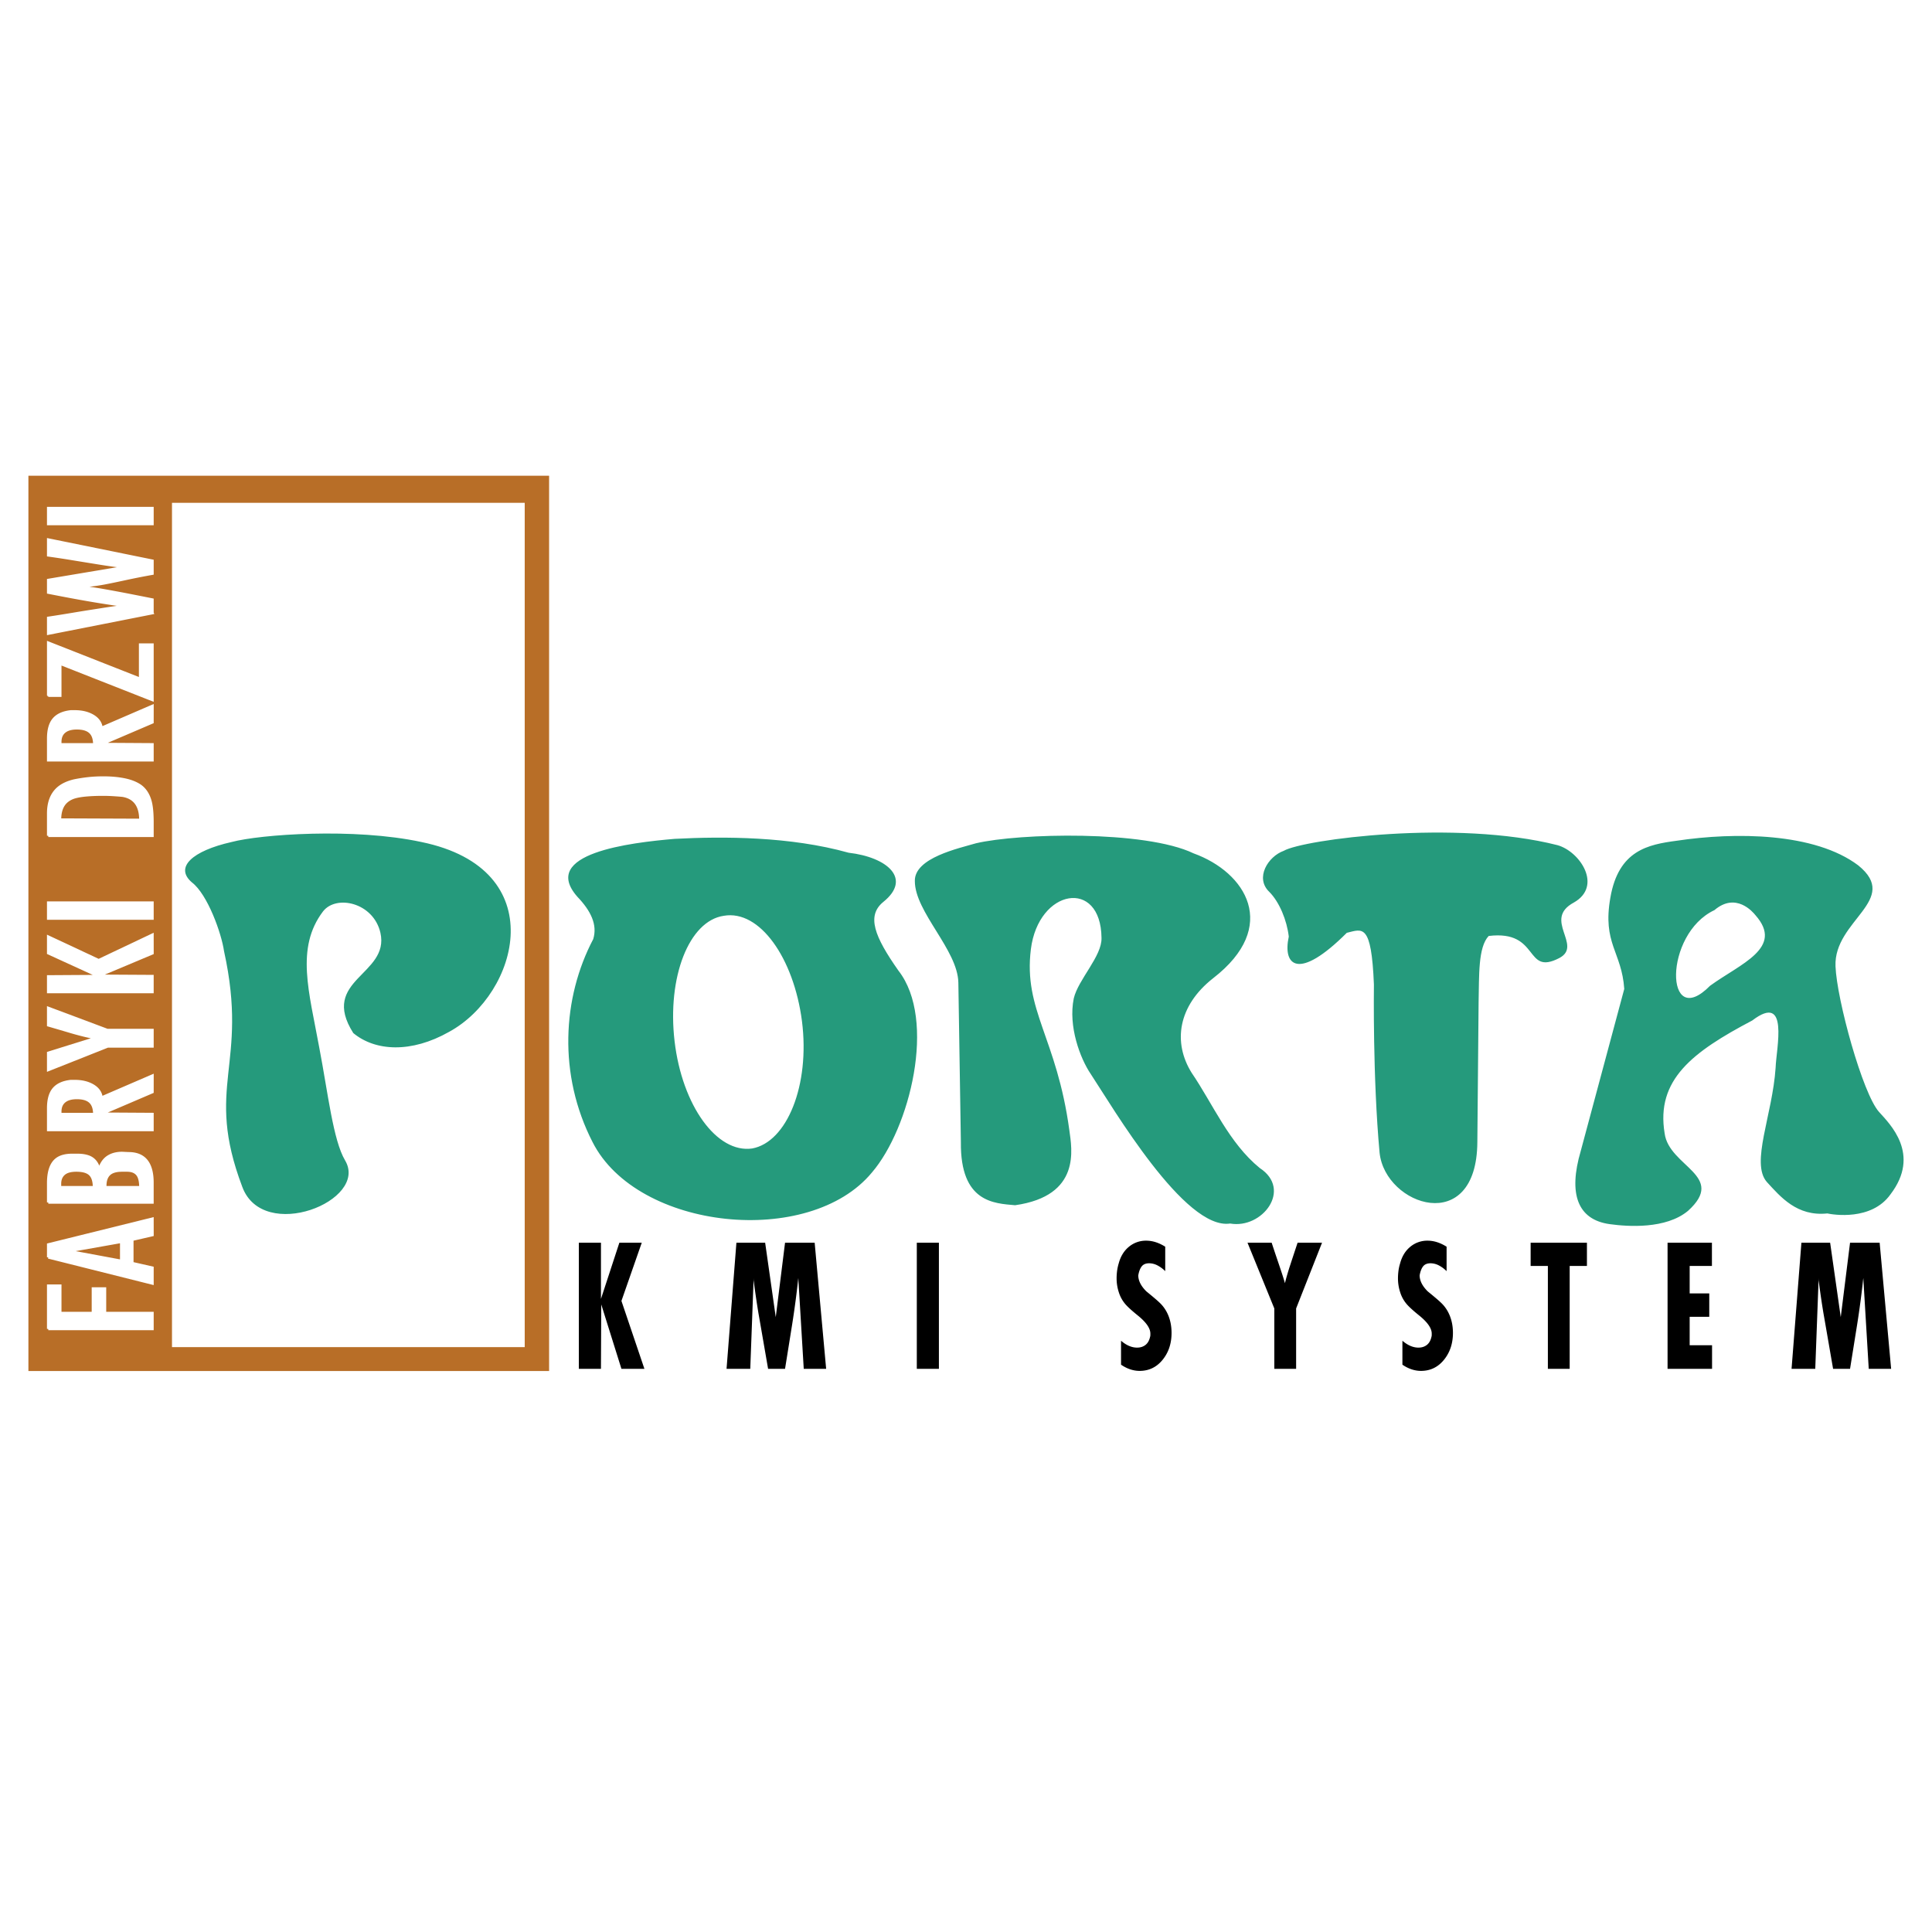
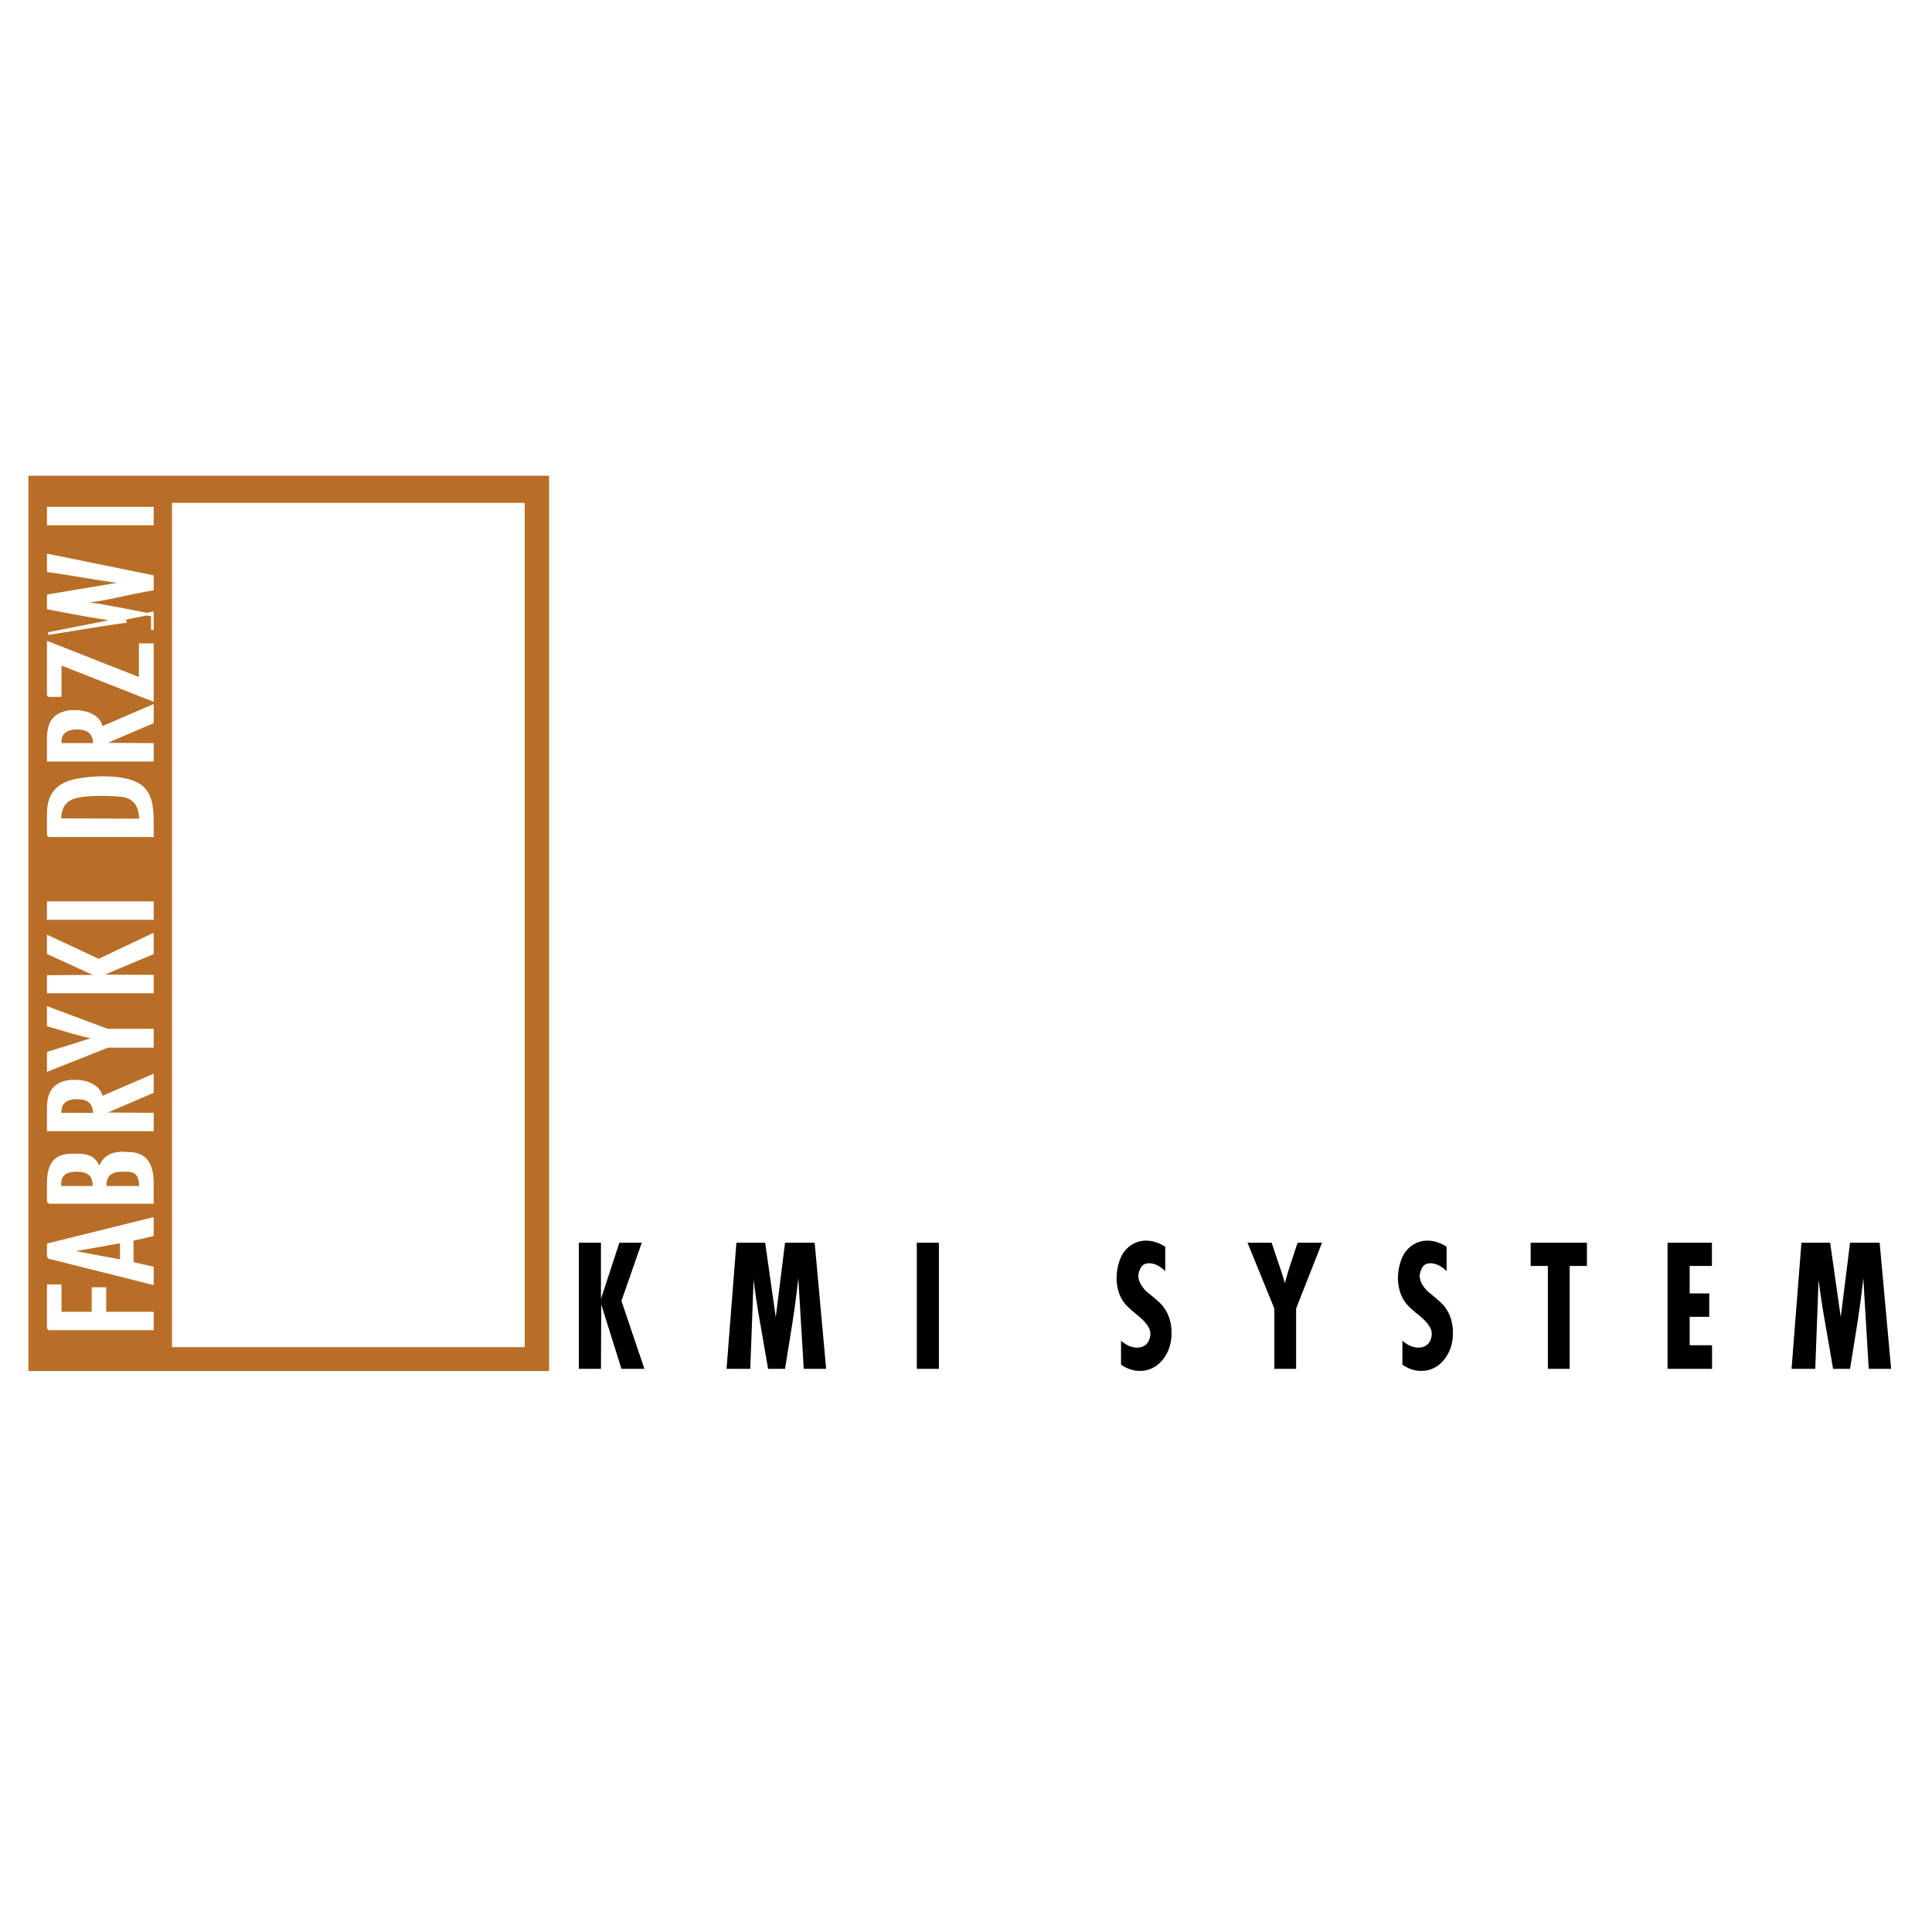
<svg xmlns="http://www.w3.org/2000/svg" width="2500" height="2500" viewBox="0 0 192.756 192.756">
  <g fill-rule="evenodd" clip-rule="evenodd">
-     <path fill="#fff" d="M0 0h192.756v192.756H0V0z" />
    <path d="M54.785 47.464H2.834v89.323h51.95V47.464h.001zm-37.626 2.702h35.192v84.237H17.159V50.166z" fill="#b86e27" />
-     <path d="M175.139 91.306c2.895 3.271-1.51 4.845-4.529 7.046-4.529 4.594-4.656-5.159.439-7.549 2.14-1.825 3.838.188 4.09.503zm-13.086 7.36l-4.342 16.17c-1.258 4.277-.314 6.857 2.895 7.297 1.824.254 5.6.504 7.801-1.32 3.9-3.523-1.887-4.404-2.326-7.738-.881-5.348 2.768-8.115 8.744-11.262 3.713-2.832 2.391 2.768 2.328 4.719-.314 4.719-2.518 9.5-.881 11.387 1.385 1.51 3.02 3.461 6.039 3.146.566.125 4.404.754 6.291-1.889 3.084-4.025-.062-7.045-1.131-8.24-1.637-1.826-4.215-11.199-4.342-14.533-.188-4.593 6.543-6.606 2.266-10.067-4.342-3.271-12.27-3.334-18.121-2.454-2.83.377-5.787.944-6.605 5.663-.817 4.592 1.132 5.41 1.384 9.121zM137.643 115.023c.566 5.285 9.688 8.369 9.752-1.068l.125-13.967c.062-2.643-.062-5.474 1.006-6.606 5.16-.629 3.523 4.026 7.047 2.202 2.391-1.258-1.699-3.838 1.447-5.537 2.895-1.636.629-5.096-1.635-5.726-10.131-2.579-25.355-.566-27.307.566-1.572.566-2.893 2.705-1.445 4.09 1.006 1.006 1.76 2.831 1.949 4.467-.629 2.894.943 4.467 5.789-.377 1.572-.377 2.453-1.007 2.705 5.159 0 .253-.127 9.249.567 16.797zM95.615 98.037l.252 15.918c-.063 6.039 3.334 6.102 5.411 6.291 6.605-.943 5.662-5.6 5.41-7.486-1.258-9.248-4.592-11.953-3.838-18.057.756-6.039 6.984-7.109 7.047-1.132.062 1.825-2.328 4.152-2.768 6.041-.566 2.768.629 5.977 1.699 7.549 2.201 3.334 9.373 15.604 13.902 14.91 3.209.566 6.229-3.396 2.957-5.535-3.082-2.518-4.654-6.355-6.795-9.5-1.887-3.021-1.383-6.67 2.141-9.438 6.668-5.16 3.271-10.57-1.951-12.458-4.844-2.328-17.428-2.013-21.705-1.007-1.699.503-6.166 1.447-6.103 3.775 0 3.083 4.278 6.858 4.341 10.129zM59.187 93.696c-3.083 5.851-3.523 13.526-.062 20.259 4.467 8.809 21.643 10.57 27.871 3.02 3.775-4.404 6.48-15.225 2.643-20.133-2.391-3.397-3.209-5.473-1.51-6.857 2.894-2.328.377-4.467-3.461-4.908-5.851-1.635-12.457-1.635-17.364-1.384-4.404.377-13.527 1.447-9.689 5.788 1.321 1.384 2.013 2.769 1.572 4.215zm13.024-2.327c3.586-.629 6.983 4.215 7.801 10.506.818 6.418-1.51 12.08-4.97 12.709-3.523.504-6.983-4.277-7.738-10.695-.756-6.418 1.446-12.017 4.907-12.52zM24.177 118.422c2.076 5.6 12.646 1.385 10.255-2.643-1.195-2.014-1.699-6.67-2.579-11.262-1.007-5.537-2.391-9.94.377-13.589 1.321-1.699 5.033-.881 5.725 2.139.943 4.216-6.103 4.655-2.706 10.003 2.202 1.824 5.788 2.014 9.563-.125 6.92-3.775 10.381-16.232-2.769-18.938-6.731-1.448-16.106-.755-18.937 0-3.9.88-5.725 2.517-3.963 4.026 1.572 1.195 2.957 5.096 3.208 6.858 2.518 11.451-2.012 13.402 1.826 23.531z" fill="#259a7c" />
    <path d="M57.753 123.984h2.205v5.609l1.837-5.609h2.234l-2.028 5.809 2.293 6.777h-2.293l-2.014-6.426-.03 6.426h-2.205v-12.586h.001zm15.719 0h2.867l1.058 7.428.927-7.428h2.955l1.146 12.586H80.19l-.544-9.064a89.747 89.747 0 0 1-.61 4.615c-.24 1.508-.478 2.992-.713 4.449h-1.69c-.598-3.461-.917-5.297-.956-5.508a89.264 89.264 0 0 1-.485-3.322v-.234l-.338 9.064h-2.366l.984-12.586zm17.998 0h2.205v12.586H91.47v-12.586zm20.376 12.17v-2.389c.529.457 1.062.686 1.602.686.334 0 .613-.09.838-.268.227-.178.377-.445.457-.801a.665.665 0 0 0 .029-.193v-.141c0-.535-.432-1.146-1.295-1.836-.578-.469-.979-.836-1.205-1.102a3.347 3.347 0 0 1-.639-1.152 4.47 4.47 0 0 1-.229-1.42c0-.256.018-.508.051-.76.035-.25.086-.486.154-.709.188-.711.527-1.271 1.023-1.678a2.64 2.64 0 0 1 1.727-.609c.627 0 1.26.201 1.896.602v2.438a3.127 3.127 0 0 0-.816-.594 1.838 1.838 0 0 0-.785-.191c-.334 0-.582.104-.744.309-.16.205-.275.504-.344.893 0 .535.268 1.07.809 1.604.656.535 1.082.896 1.277 1.086.402.367.709.811.92 1.334.209.523.314 1.096.314 1.721 0 1.057-.297 1.953-.896 2.688-.598.734-1.361 1.102-2.293 1.102-.636-.003-1.254-.21-1.851-.62zm12.617-12.17h2.41c.148.455.33 1.002.545 1.635.441 1.291.701 2.094.779 2.404.107-.434.244-.918.412-1.451.02-.068.303-.93.852-2.588h2.439l-2.586 6.561v6.025h-2.176v-6.025l-2.675-6.561zm15.455 12.17v-2.389c.529.457 1.062.686 1.602.686.334 0 .613-.09.838-.268.227-.178.377-.445.457-.801a.665.665 0 0 0 .029-.193v-.141c0-.535-.432-1.146-1.295-1.836-.578-.469-.979-.836-1.205-1.102a3.347 3.347 0 0 1-.639-1.152 4.47 4.47 0 0 1-.229-1.42c0-.256.018-.508.051-.76a4.4 4.4 0 0 1 .156-.709c.186-.711.525-1.271 1.021-1.678a2.64 2.64 0 0 1 1.727-.609c.627 0 1.26.201 1.896.602v2.438a3.127 3.127 0 0 0-.816-.594 1.838 1.838 0 0 0-.785-.191c-.334 0-.582.104-.744.309-.16.205-.275.504-.344.893 0 .535.268 1.07.809 1.604.656.535 1.082.896 1.277 1.086.402.367.709.811.92 1.334s.316 1.096.316 1.721c0 1.057-.299 1.953-.898 2.688-.598.734-1.361 1.102-2.293 1.102-.636-.003-1.253-.21-1.851-.62zm12.795-12.17h5.615v2.32h-1.721v10.266h-2.176v-10.266h-1.719v-2.32h.001zm13.66 0h4.426v2.32h-2.221v2.738h1.955v2.336h-1.955v2.838h2.234v2.354h-4.439v-12.586zm13.354 0h2.865l1.059 7.428.928-7.428h2.953l1.146 12.586h-2.234l-.543-9.064a90.873 90.873 0 0 1-.609 4.615c-.24 1.508-.479 2.992-.713 4.449h-1.691c-.598-3.461-.916-5.297-.955-5.508a87.324 87.324 0 0 1-.486-3.322v-.234l-.338 9.064h-2.365l.983-12.586z" />
-     <path d="M4.818 132.584v-4.303h1.185v2.73H9.28v-2.445h1.185v2.445h4.737v1.572H4.818v.001zm0-7.143v-1.271l10.384-2.572.002 1.615-2.013.465v2.352l2.011.457v1.559l-10.384-2.605zm7.286-1.556l-5.289.938 5.289.984v-1.922zm-7.286-3.92v-1.92c0-1.133.262-1.916.786-2.352.367-.307.904-.459 1.611-.459h.482c.596 0 1.06.096 1.391.285.404.232.674.631.812 1.191.184-.646.514-1.102.991-1.365.358-.201.79-.303 1.294-.303l.647.031c.91 0 1.557.324 1.942.969.285.477.427 1.123.427 1.938v1.984H4.818v.001zm1.157-1.508H9.39c0-.645-.156-1.096-.468-1.35-.275-.223-.711-.334-1.308-.334-.56 0-.973.117-1.24.35-.266.234-.399.561-.399.984v.35zm4.517 0h3.526c0-.613-.11-1.047-.331-1.303-.22-.254-.56-.381-1.019-.381h-.482c-.596 0-1.028.127-1.294.381-.266.256-.399.639-.399 1.146v.157h-.001zm4.71-5.728H4.818v-2.16c0-.867.184-1.514.549-1.938s.932-.678 1.698-.762h.399c.712 0 1.318.148 1.815.441.498.297.778.697.843 1.205l5.082-2.193-.002 1.627-5.082 2.176 5.082.031v1.573zm-5.784-1.573c0-.604-.166-1.033-.496-1.287-.284-.223-.702-.332-1.253-.332-.477 0-.854.09-1.129.27-.358.232-.537.598-.537 1.096v.254h3.415v-.001zm5.784-6.761H10.74l-5.922 2.35v-1.697l4.793-1.494c-.615-.096-1.418-.285-2.411-.57a433.84 433.84 0 0 0-2.382-.699v-1.715l5.895 2.207h4.489v1.618zm-5.352-7l-5.032-2.302v-1.636l5.027 2.351 5.357-2.541.002 1.834-5.39 2.263 5.387.031v1.572H4.818v-1.541l5.032-.031zm-5.032-7.333h10.384v1.572H4.818v-1.572zm0-6.678v-2.223c0-1.102.322-1.937.964-2.509.413-.36.968-.62 1.667-.779.422-.084.867-.153 1.335-.206.468-.053.978-.08 1.529-.08.771 0 1.471.063 2.101.191.628.127 1.154.333 1.576.619.505.36.849.905 1.033 1.635.119.487.179 1.16.179 2.017v1.334H4.818v.001zm1.157-1.604l8.042.032c0-1.408-.583-2.218-1.749-2.43-.055-.011-.298-.032-.73-.063s-.849-.048-1.253-.048c-.652 0-1.23.024-1.735.072s-.914.124-1.226.23c-.431.159-.758.402-.978.73-.247.371-.371.864-.371 1.477zm9.227-5.936H4.818v-2.159c0-.869.184-1.514.549-1.938.365-.423.932-.678 1.698-.763h.399c.712 0 1.318.148 1.815.442.498.296.778.696.843 1.204l5.082-2.194-.002 1.627-5.082 2.177 5.082.032v1.572zm-5.784-1.572c0-.603-.166-1.032-.496-1.286-.284-.222-.702-.333-1.253-.333-.477 0-.854.09-1.129.27-.358.233-.537.598-.537 1.096v.254h3.415v-.001zm-4.6-4.872v-5.272l9.172 3.61v-3.419h1.212v5.51l-9.199-3.62V69.4H4.818zm10.384-8.238L4.818 63.21v-1.556c.845-.127 1.708-.265 2.589-.413.624-.106 1.538-.251 2.74-.437a87.836 87.836 0 0 1 2.465-.357 102.6 102.6 0 0 1-3.897-.604c-1.047-.18-2.346-.423-3.897-.729v-1.239l7.754-1.302c-.882-.106-1.768-.23-2.658-.373s-1.771-.286-2.644-.429a97.414 97.414 0 0 0-2.452-.373v-1.557l10.384 2.112v1.271a74.67 74.67 0 0 0-2.589.508c-1.267.275-2.13.45-2.589.524-.964.159-1.813.238-2.548.238.945.106 1.749.215 2.41.326.661.111 1.574.278 2.74.5.863.169 1.722.339 2.575.508v1.334h.001zM4.818 50.7h10.384v1.572H4.818V50.7z" fill="#fff" stroke="#fff" stroke-width=".263" stroke-miterlimit="2.613" />
+     <path d="M4.818 132.584v-4.303h1.185v2.73H9.28v-2.445h1.185v2.445h4.737v1.572H4.818v.001zm0-7.143v-1.271l10.384-2.572.002 1.615-2.013.465v2.352l2.011.457v1.559l-10.384-2.605zm7.286-1.556l-5.289.938 5.289.984v-1.922zm-7.286-3.92v-1.92c0-1.133.262-1.916.786-2.352.367-.307.904-.459 1.611-.459h.482c.596 0 1.06.096 1.391.285.404.232.674.631.812 1.191.184-.646.514-1.102.991-1.365.358-.201.79-.303 1.294-.303l.647.031c.91 0 1.557.324 1.942.969.285.477.427 1.123.427 1.938v1.984H4.818v.001zm1.157-1.508H9.39c0-.645-.156-1.096-.468-1.35-.275-.223-.711-.334-1.308-.334-.56 0-.973.117-1.24.35-.266.234-.399.561-.399.984v.35zm4.517 0h3.526c0-.613-.11-1.047-.331-1.303-.22-.254-.56-.381-1.019-.381h-.482c-.596 0-1.028.127-1.294.381-.266.256-.399.639-.399 1.146v.157h-.001zm4.71-5.728H4.818v-2.16c0-.867.184-1.514.549-1.938s.932-.678 1.698-.762h.399c.712 0 1.318.148 1.815.441.498.297.778.697.843 1.205l5.082-2.193-.002 1.627-5.082 2.176 5.082.031v1.573zm-5.784-1.573c0-.604-.166-1.033-.496-1.287-.284-.223-.702-.332-1.253-.332-.477 0-.854.09-1.129.27-.358.232-.537.598-.537 1.096v.254h3.415v-.001zm5.784-6.761H10.74l-5.922 2.35v-1.697l4.793-1.494c-.615-.096-1.418-.285-2.411-.57a433.84 433.84 0 0 0-2.382-.699v-1.715l5.895 2.207h4.489v1.618zm-5.352-7l-5.032-2.302v-1.636l5.027 2.351 5.357-2.541.002 1.834-5.39 2.263 5.387.031v1.572H4.818v-1.541l5.032-.031zm-5.032-7.333h10.384v1.572H4.818v-1.572zm0-6.678v-2.223c0-1.102.322-1.937.964-2.509.413-.36.968-.62 1.667-.779.422-.084.867-.153 1.335-.206.468-.053.978-.08 1.529-.08.771 0 1.471.063 2.101.191.628.127 1.154.333 1.576.619.505.36.849.905 1.033 1.635.119.487.179 1.16.179 2.017v1.334H4.818v.001zm1.157-1.604l8.042.032c0-1.408-.583-2.218-1.749-2.43-.055-.011-.298-.032-.73-.063s-.849-.048-1.253-.048c-.652 0-1.23.024-1.735.072s-.914.124-1.226.23c-.431.159-.758.402-.978.73-.247.371-.371.864-.371 1.477zm9.227-5.936H4.818v-2.159c0-.869.184-1.514.549-1.938.365-.423.932-.678 1.698-.763h.399c.712 0 1.318.148 1.815.442.498.296.778.696.843 1.204l5.082-2.194-.002 1.627-5.082 2.177 5.082.032v1.572zm-5.784-1.572c0-.603-.166-1.032-.496-1.286-.284-.222-.702-.333-1.253-.333-.477 0-.854.09-1.129.27-.358.233-.537.598-.537 1.096v.254h3.415v-.001zm-4.6-4.872v-5.272l9.172 3.61v-3.419h1.212v5.51l-9.199-3.62V69.4H4.818zm10.384-8.238L4.818 63.21c.845-.127 1.708-.265 2.589-.413.624-.106 1.538-.251 2.74-.437a87.836 87.836 0 0 1 2.465-.357 102.6 102.6 0 0 1-3.897-.604c-1.047-.18-2.346-.423-3.897-.729v-1.239l7.754-1.302c-.882-.106-1.768-.23-2.658-.373s-1.771-.286-2.644-.429a97.414 97.414 0 0 0-2.452-.373v-1.557l10.384 2.112v1.271a74.67 74.67 0 0 0-2.589.508c-1.267.275-2.13.45-2.589.524-.964.159-1.813.238-2.548.238.945.106 1.749.215 2.41.326.661.111 1.574.278 2.74.5.863.169 1.722.339 2.575.508v1.334h.001zM4.818 50.7h10.384v1.572H4.818V50.7z" fill="#fff" stroke="#fff" stroke-width=".263" stroke-miterlimit="2.613" />
  </g>
</svg>